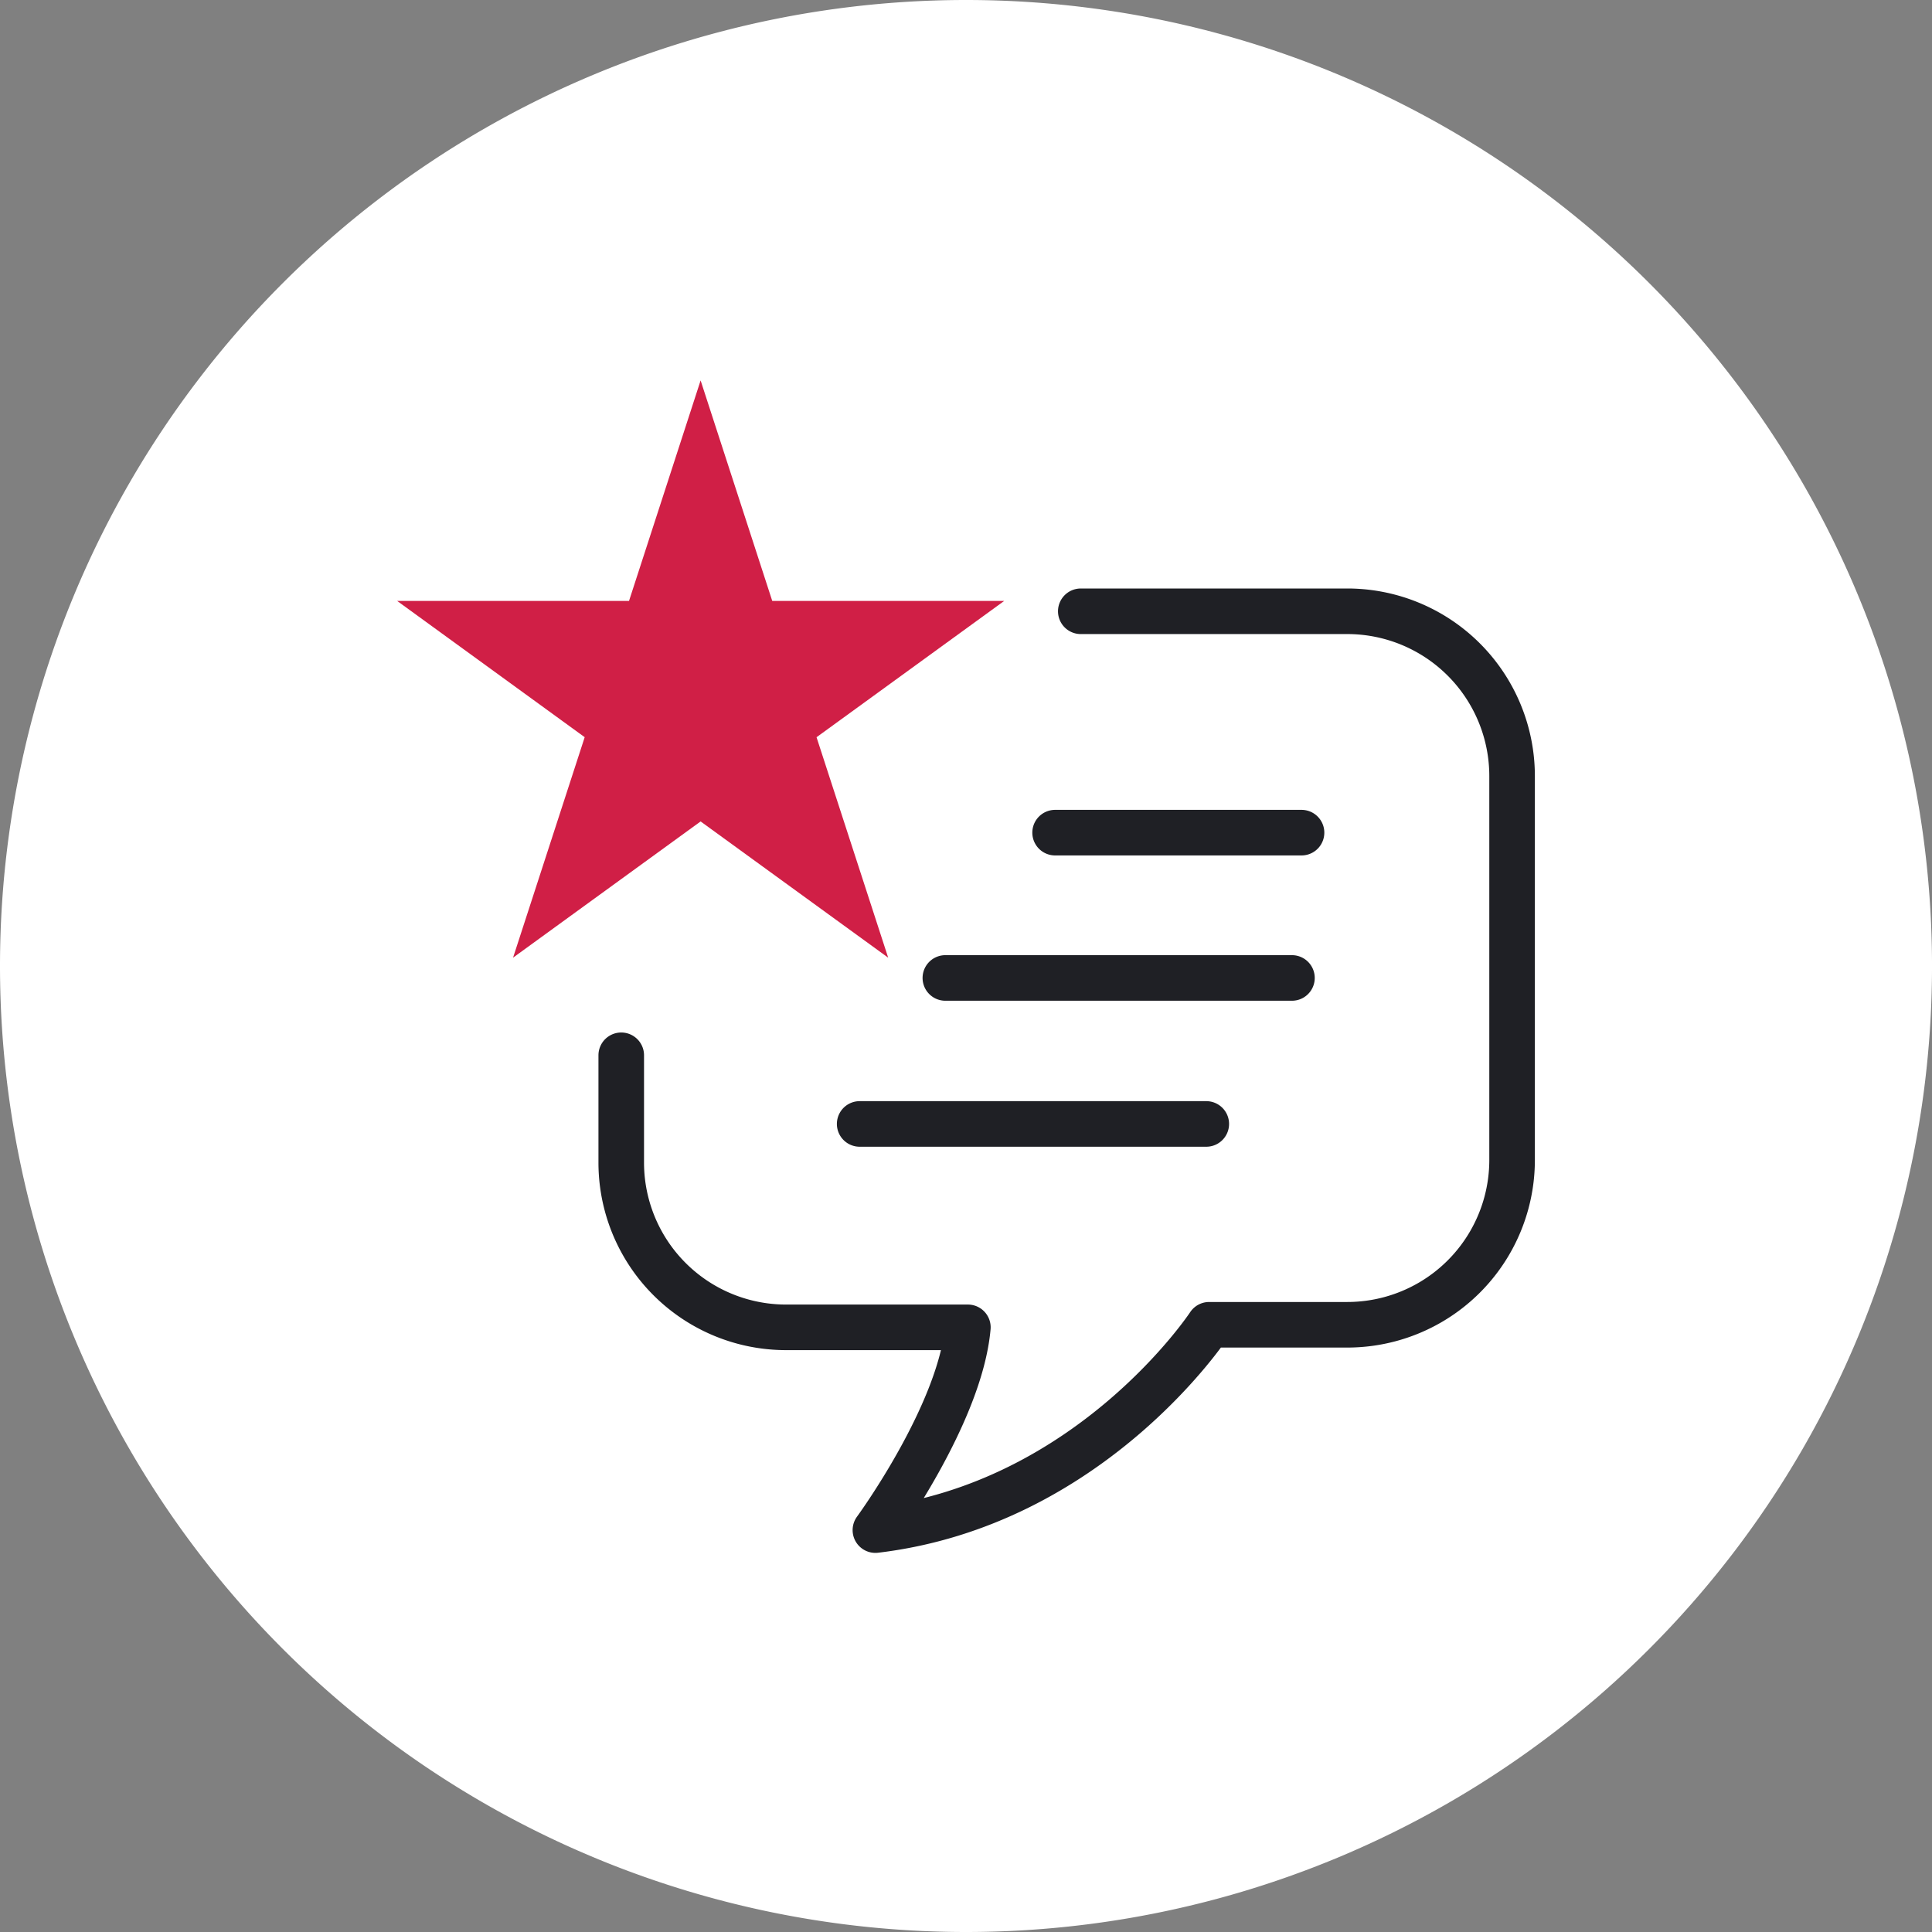
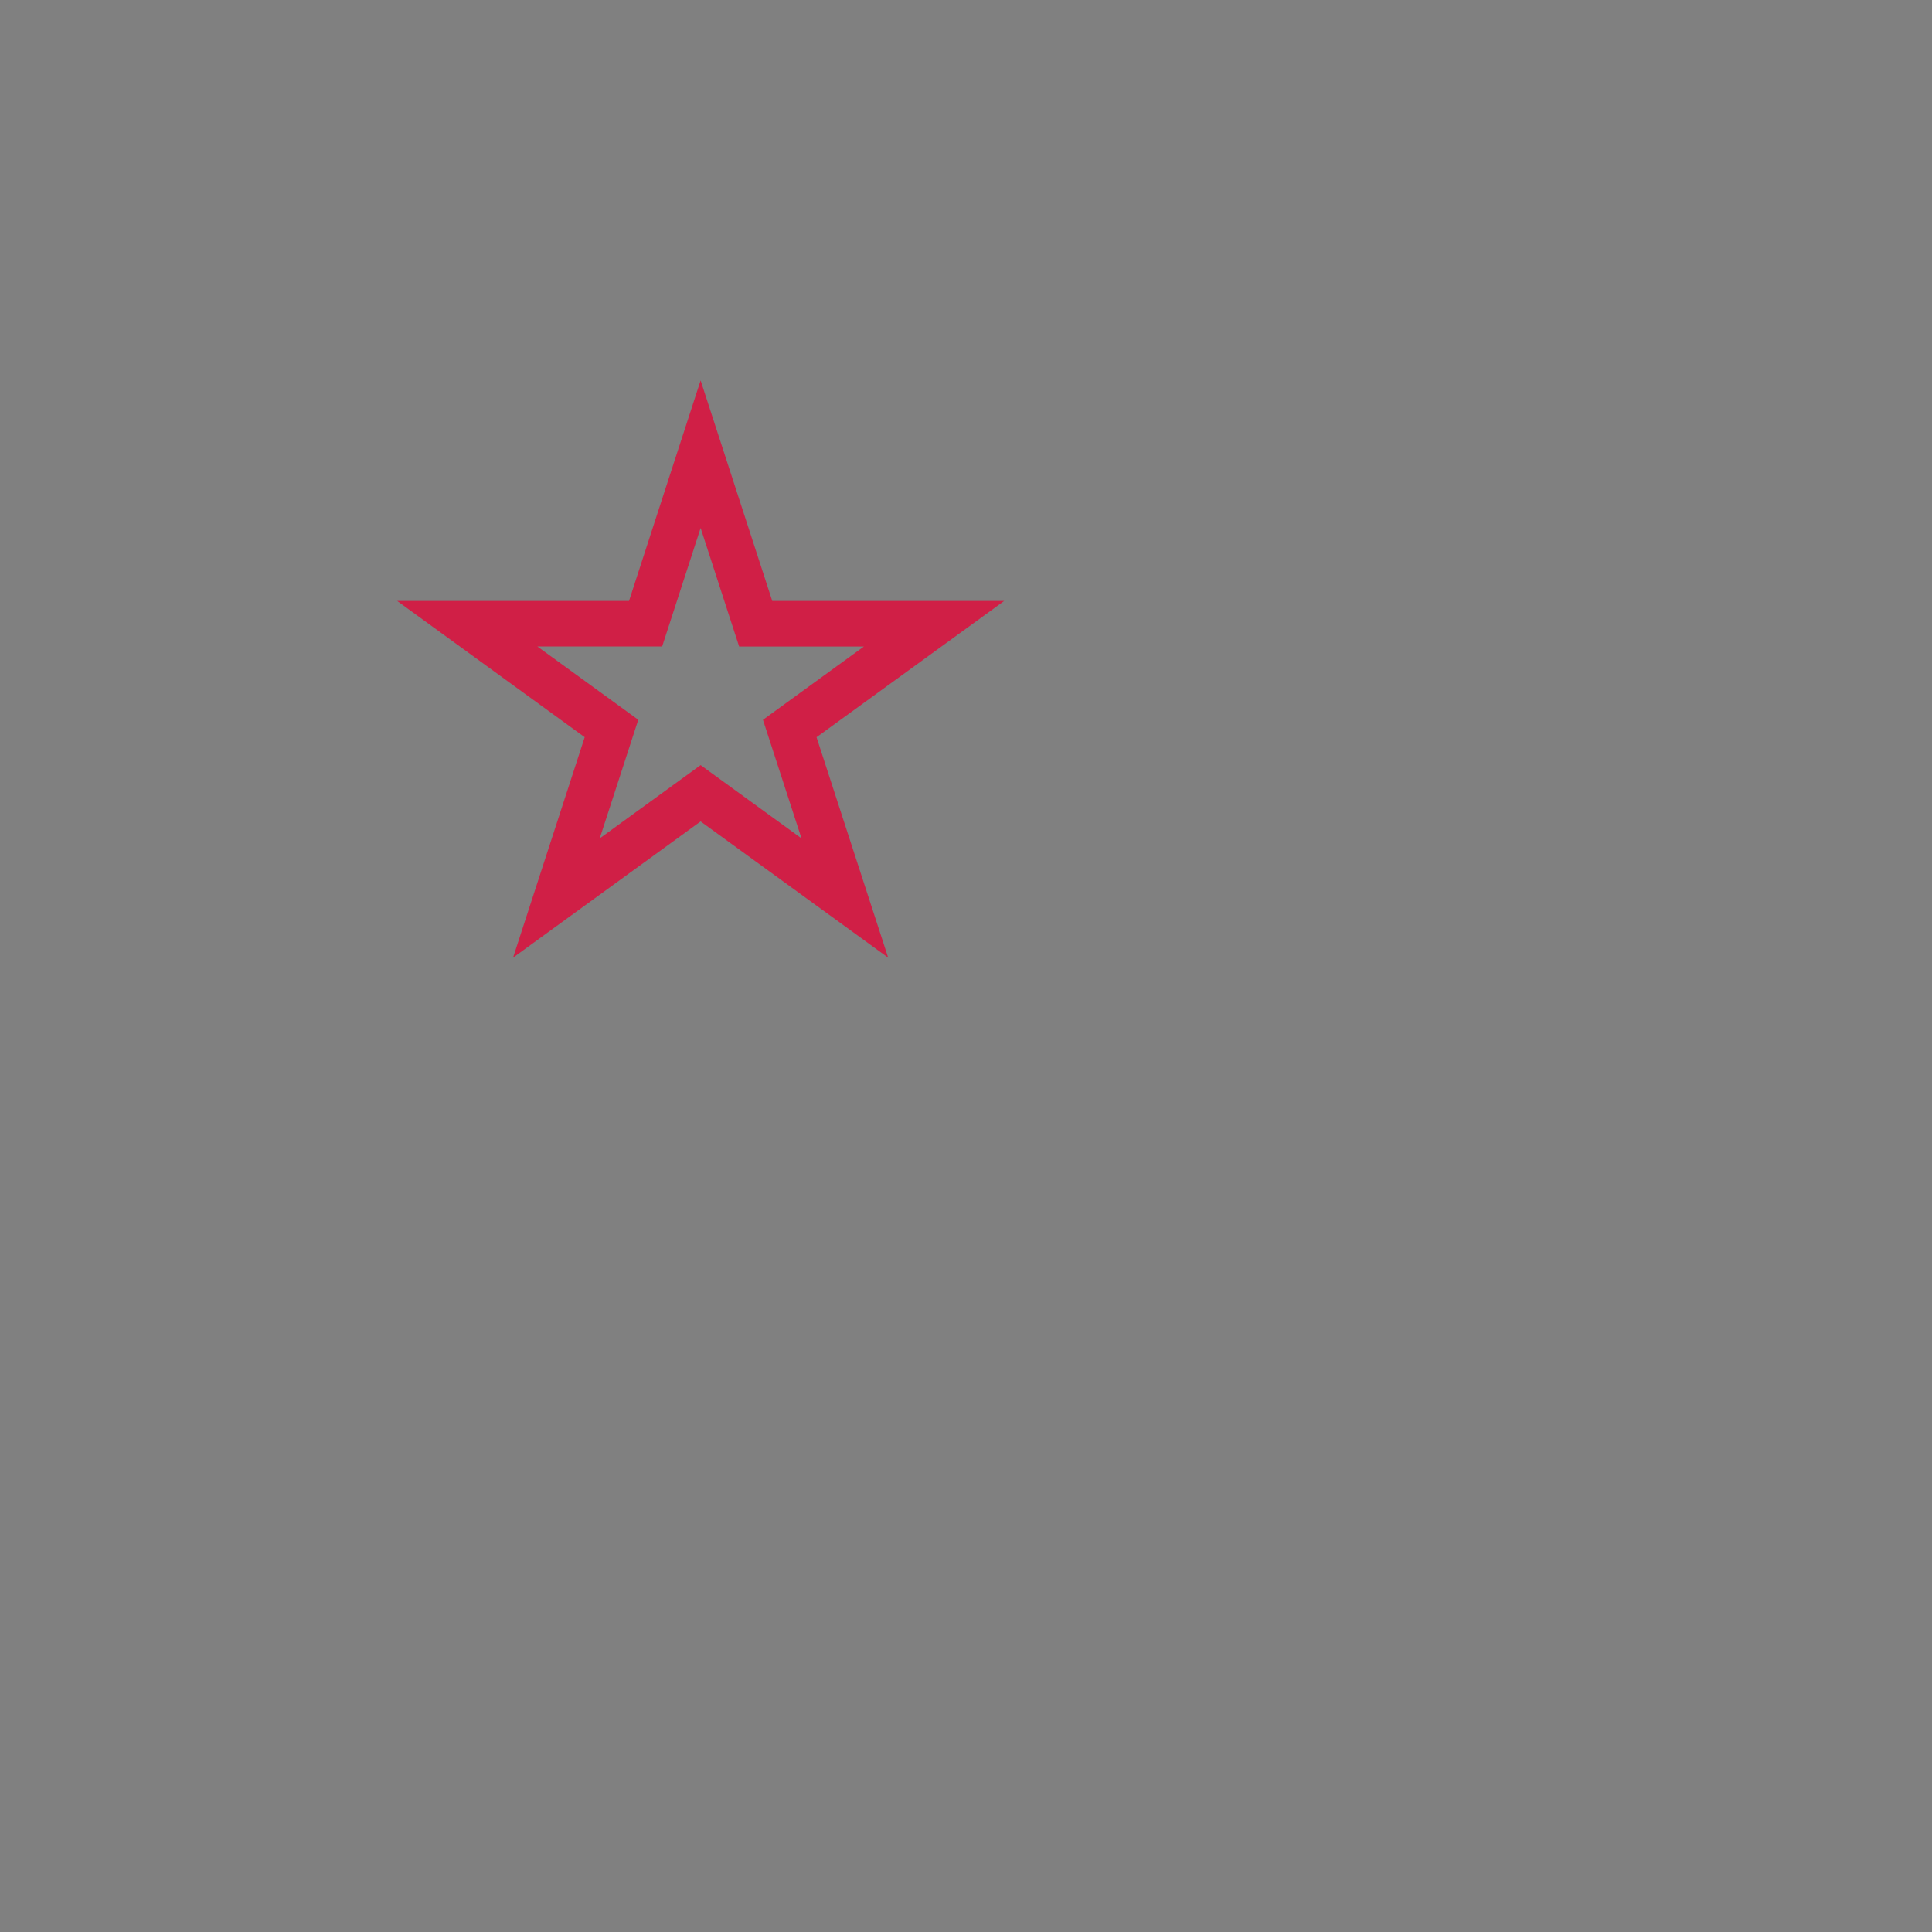
<svg xmlns="http://www.w3.org/2000/svg" width="146.259" height="146.259" viewBox="0 0 146.259 146.259">
  <rect x="0" y="0" width="146.259" height="146.259" fill="#808080" stroke="none" />
  <defs>
    <clipPath id="clip-path">
-       <path id="Path_3" data-name="Path 3" d="M0,0H146.259V-146.259H0Z" fill="none" />
-     </clipPath>
+       </clipPath>
  </defs>
  <g id="Group_6" data-name="Group 6" transform="translate(0 146.259)">
    <g id="Group_3" data-name="Group 3" clip-path="url(#clip-path)">
      <g id="Group_1" data-name="Group 1" transform="translate(73.13)">
-         <path id="Path_1" data-name="Path 1" d="M0,0A73.13,73.13,0,0,0,73.13-73.13,73.13,73.13,0,0,0,0-146.259,73.13,73.13,0,0,0-73.13-73.13,73.13,73.13,0,0,0,0,0" fill="#fff" />
-       </g>
+         </g>
      <g id="Group_2" data-name="Group 2" transform="translate(81.819 -99.983)">
-         <path id="Path_2" data-name="Path 2" d="M0,0H20.173A12.476,12.476,0,0,1,32.651,12.474V41.54A12.476,12.476,0,0,1,20.173,54.014H9.718S.777,67.615-15.548,69.558c0,0,6.413-8.744,7-15.35H-22.311A12.476,12.476,0,0,1-34.789,41.734V33.613m51.5-16.855H-1.944m17.93,11H-10.252M9.5,38.81H-16.739" fill="none" stroke="#1f2025" stroke-linecap="round" stroke-linejoin="round" stroke-width="3.45" />
-       </g>
+         </g>
    </g>
    <g id="Group_4" data-name="Group 4" transform="translate(53.039 -111.875)">
-       <path id="Path_4" data-name="Path 4" d="M0,0,4.17,12.835h13.5L6.748,20.768,10.918,33.6,0,25.67-10.918,33.6l4.17-12.835-10.918-7.933h13.5Z" fill="#d01f46" />
-     </g>
+       </g>
    <g id="Group_5" data-name="Group 5" transform="translate(53.039 -111.875)">
      <path id="Path_5" data-name="Path 5" d="M0,0,4.17,12.835h13.5L6.748,20.768,10.918,33.6,0,25.67-10.918,33.6l4.17-12.835-10.918-7.933h13.5Z" fill="none" stroke="#d01f46" stroke-width="3.45" />
    </g>
  </g>
</svg>